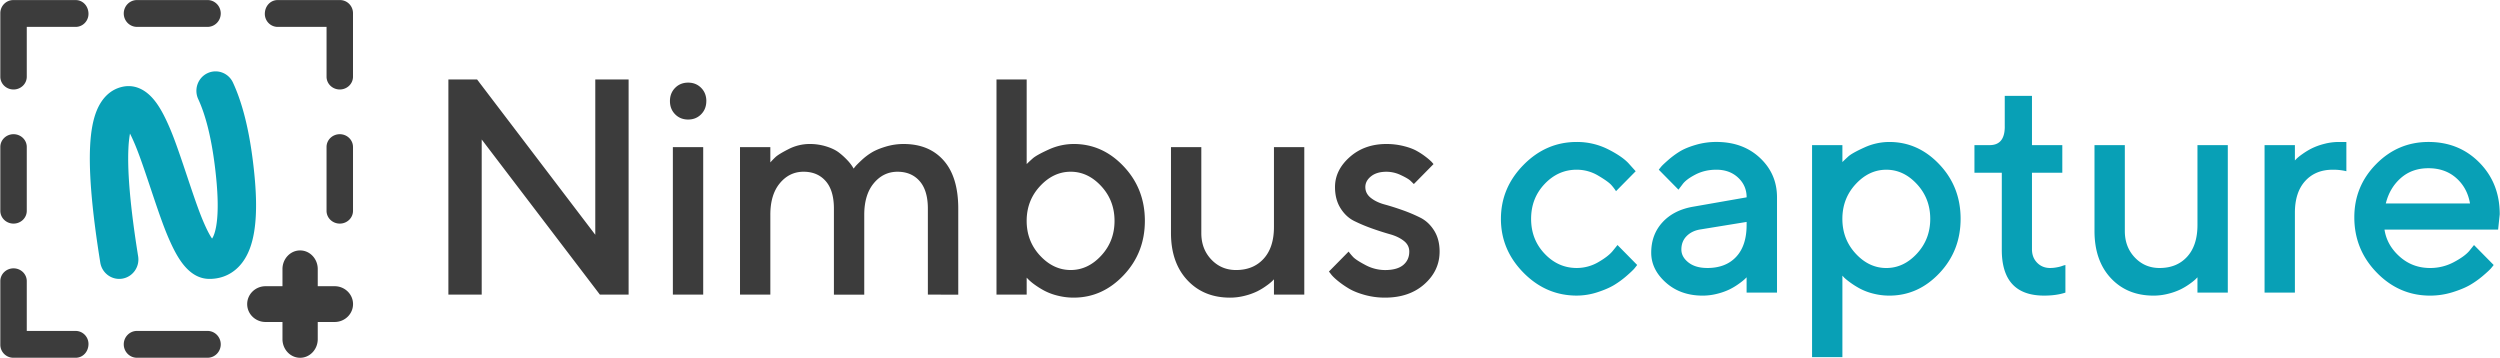
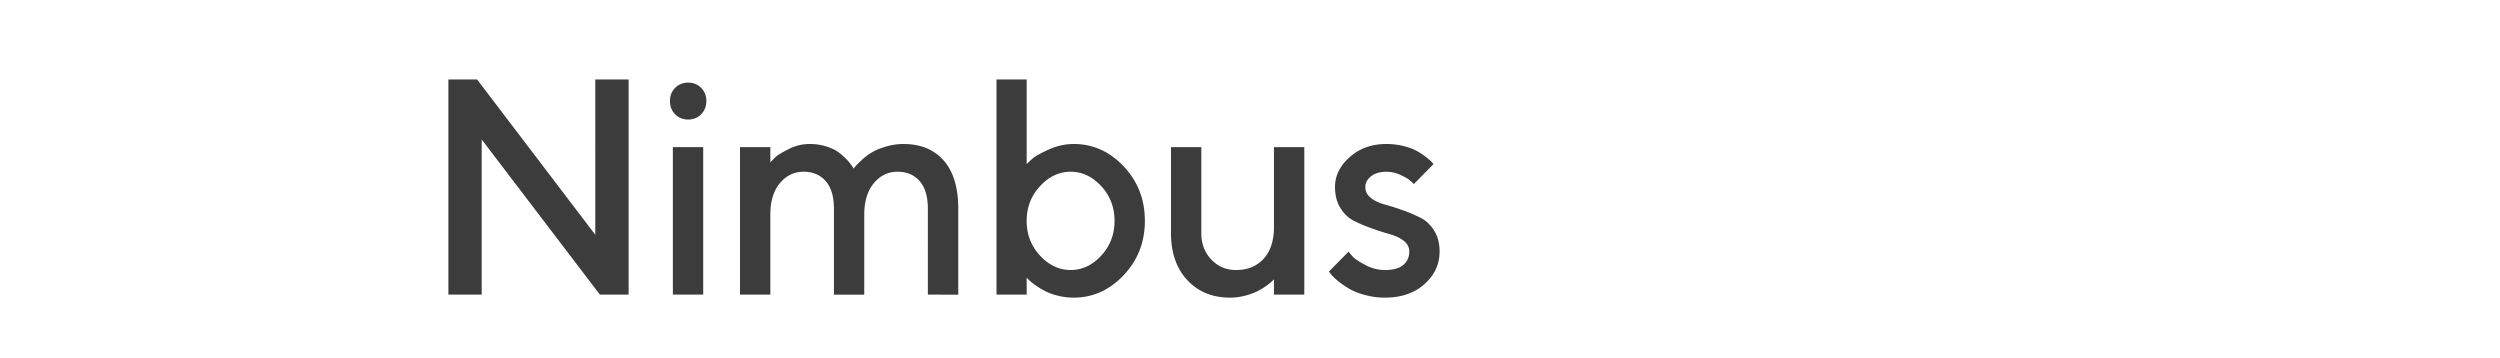
<svg xmlns="http://www.w3.org/2000/svg" width="370" height="53" viewBox="0 0 370 53">
  <g fill="none" fill-rule="evenodd">
-     <path fill="#08A0B6" fill-rule="nonzero" d="M19.238 19.773c.064.124.128.255.194.392.787 1.642 1.44 3.445 2.87 7.74l.012.035c1.462 4.38 2.12 6.21 3.007 8.127.618 1.335 1.234 2.392 1.913 3.21 1.026 1.232 2.255 2 3.772 2 1.975 0 3.655-.852 4.827-2.388.92-1.205 1.48-2.744 1.782-4.594.453-2.762.34-6.24-.187-10.458-.594-4.767-1.567-8.633-2.952-11.62a2.84 2.84 0 0 0-2.33-1.644 2.824 2.824 0 0 0-2.57 1.225 2.914 2.914 0 0 0-.238 2.87c1.1 2.372 1.931 5.677 2.458 9.892.463 3.71.56 6.704.22 8.792-.153.941-.385 1.603-.63 1.957-.27-.386-.585-.957-.926-1.694-.76-1.643-1.383-3.374-2.768-7.526l-.012-.035c-1.519-4.553-2.208-6.461-3.144-8.41-.662-1.383-1.33-2.457-2.09-3.262-1.186-1.253-2.673-1.908-4.343-1.533-1.766.397-3.032 1.68-3.784 3.509-.57 1.39-.883 3.16-.986 5.36-.19 4.032.317 9.722 1.508 17.141.252 1.57 1.71 2.635 3.258 2.38 1.548-.256 2.598-1.735 2.346-3.304-1.132-7.057-1.608-12.392-1.44-15.94a17.17 17.17 0 0 1 .231-2.225l.002.003z" />
-     <path fill="#3C3C3C" d="M48.329 3.981h-7.242c-1.045-.007-1.889-.866-1.892-1.925C39.195.9 40.029.01 41.087.01h9.265c1.028.015 1.862.849 1.892 1.891v9.453c0 1.045-.877 1.89-1.957 1.89s-1.957-.846-1.957-1.89V3.98h-.001zm-44.367 0v7.374c0 1.045-.877 1.89-1.957 1.89S.048 12.4.048 11.356V1.9C.078.86.912.025 1.94.011h9.264c1.057 0 1.892.889 1.892 2.045-.003 1.06-.848 1.918-1.892 1.925H3.962zm0 44.997h7.242c1.044.007 1.889.866 1.892 1.925 0 1.156-.835 2.045-1.892 2.045H1.94A1.933 1.933 0 0 1 .048 51.06v-9.455c0-1.045.876-1.89 1.957-1.89 1.08 0 1.957.846 1.957 1.89v7.374zm0-27.225v9.45c0 1.045-.877 1.89-1.957 1.89s-1.957-.845-1.957-1.89v-9.45c0-1.046.876-1.891 1.957-1.891 1.08 0 1.957.846 1.957 1.89v.001zm48.283 0v9.45c0 1.045-.876 1.89-1.957 1.89-1.08 0-1.96-.845-1.96-1.89v-9.45c0-1.046.878-1.891 1.958-1.891s1.957.846 1.957 1.89l.002.001zM30.713 52.948h-10.44c-1.08 0-1.957-.89-1.957-1.986s.877-1.985 1.958-1.985h10.439c1.08 0 1.957.89 1.957 1.985 0 1.097-.876 1.986-1.957 1.986zm0-48.97h-10.44c-1.08 0-1.957-.888-1.957-1.985 0-1.096.877-1.985 1.958-1.985h10.439c1.08 0 1.957.889 1.957 1.985 0 1.097-.876 1.986-1.957 1.986zm11.093 43.676h-2.502c-1.502 0-2.72-1.185-2.72-2.647 0-1.461 1.218-2.647 2.72-2.647h2.502v-2.538c0-1.522 1.17-2.758 2.61-2.758 1.441 0 2.61 1.235 2.61 2.758v2.538h2.503c1.501 0 2.72 1.186 2.72 2.647 0 1.462-1.218 2.647-2.72 2.647h-2.503v2.538c0 1.523-1.169 2.759-2.61 2.759-1.44 0-2.61-1.238-2.61-2.76v-2.539.002z" />
    <path fill="#3C3C3C" fill-rule="nonzero" d="M88.102 11.762h4.932v31.843h-4.248L71.292 20.644v22.96h-4.93V11.763h4.248l17.492 22.983V11.762zm15.972 10.014v21.829h-4.49V21.776h4.49zm.46-6.817c0 .784-.255 1.436-.766 1.954s-1.152.778-1.923.779c-.773 0-1.416-.26-1.927-.778-.51-.518-.766-1.169-.766-1.954 0-.785.256-1.436.766-1.954.511-.518 1.154-.777 1.927-.777.774 0 1.416.259 1.927.777.511.518.766 1.17.766 1.954l-.004-.001zm32.79 28.645V30.881c0-1.791-.405-3.15-1.215-4.075-.81-.925-1.901-1.388-3.273-1.388-1.402 0-2.573.567-3.514 1.7-.941 1.132-1.412 2.69-1.413 4.674v11.814h-4.49V30.88c0-1.791-.404-3.15-1.214-4.075-.81-.925-1.902-1.388-3.274-1.388-1.401 0-2.572.567-3.513 1.7-.942 1.132-1.41 2.69-1.408 4.673v11.814h-4.49V21.776h4.49v2.265c.176-.207.42-.462.736-.766.316-.303.973-.707 1.97-1.21a6.855 6.855 0 0 1 3.12-.755 8.203 8.203 0 0 1 2.464.367c.781.244 1.405.548 1.872.91.434.333.84.701 1.215 1.1.272.28.519.585.736.911l.22.355c.092-.131.19-.257.295-.377.14-.163.439-.46.898-.889a8.976 8.976 0 0 1 1.478-1.12c.526-.318 1.215-.607 2.07-.865a9.112 9.112 0 0 1 2.66-.39c2.51 0 4.484.815 5.922 2.443 1.438 1.629 2.157 4.005 2.157 7.128v12.724l-4.499-.003zm21.584-22.294c2.846 0 5.313 1.106 7.4 3.32 2.088 2.212 3.132 4.896 3.132 8.05 0 3.152-1.048 5.836-3.142 8.05-2.095 2.213-4.558 3.32-7.39 3.319a9.626 9.626 0 0 1-2.355-.289 8.624 8.624 0 0 1-1.96-.722 12.16 12.16 0 0 1-1.433-.888 7.772 7.772 0 0 1-.884-.722l-.328-.333v2.51h-4.467V11.761h4.467v12.524c.204-.207.496-.48.876-.821.38-.34 1.175-.785 2.386-1.333a8.9 8.9 0 0 1 3.7-.82l-.002-.002zm-.45 18.653c1.702 0 3.209-.71 4.522-2.132 1.314-1.421 1.97-3.135 1.97-5.141 0-2.006-.656-3.72-1.97-5.141-1.313-1.421-2.82-2.132-4.521-2.132-1.7 0-3.212.71-4.533 2.132-1.32 1.421-1.98 3.135-1.98 5.14 0 2.007.66 3.72 1.98 5.142 1.321 1.421 2.832 2.132 4.533 2.132zm30.087 3.642V41.34l-.285.289c-.26.237-.534.456-.822.655-.426.31-.877.585-1.346.821a9.32 9.32 0 0 1-1.818.656c-.729.192-1.48.29-2.233.289-2.6 0-4.706-.863-6.316-2.588-1.61-1.724-2.417-4.045-2.42-6.961V21.776h4.49V34.5c0 1.57.493 2.872 1.478 3.909.985 1.036 2.208 1.554 3.668 1.554 1.707 0 3.068-.56 4.083-1.677 1.015-1.118 1.522-2.683 1.521-4.697V21.776h4.49v21.829h-4.49zm23.616-19.32l-2.912 2.954a22.256 22.256 0 0 0-.515-.5c-.227-.214-.693-.488-1.399-.82a4.974 4.974 0 0 0-2.134-.5c-.963 0-1.726.226-2.288.677-.563.452-.844.98-.843 1.588 0 .636.27 1.17.81 1.599.54.43 1.218.755 2.036.977.818.222 1.697.5 2.639.833.905.317 1.79.691 2.65 1.12.824.414 1.507 1.05 2.046 1.91.54.858.81 1.894.81 3.108 0 1.88-.748 3.487-2.244 4.819-1.496 1.332-3.441 1.998-5.835 1.998-1.017.005-2.03-.13-3.01-.4-.957-.265-1.742-.584-2.356-.954-.562-.334-1.1-.708-1.609-1.12-.46-.377-.792-.7-.997-.966l-.328-.421 2.912-2.953c.2.272.415.531.646.777.285.31.898.714 1.84 1.21.893.484 1.889.74 2.902.746 1.196 0 2.094-.249 2.693-.746.598-.498.898-1.16.898-1.987 0-.637-.27-1.166-.81-1.588-.54-.422-1.219-.748-2.037-.977-.817-.23-1.697-.51-2.638-.844a24.268 24.268 0 0 1-2.65-1.11c-.825-.407-1.507-1.043-2.047-1.91-.54-.865-.81-1.905-.81-3.12 0-1.672.727-3.153 2.18-4.441 1.452-1.289 3.265-1.933 5.44-1.932.844-.002 1.686.098 2.507.299.81.199 1.47.443 1.981.733.47.261.92.558 1.346.888.295.224.576.465.843.722l.285.333-.002-.001z" />
-     <path fill="#08A0B6" fill-rule="nonzero" d="M222.137 32.392c0-3.057 1.113-5.718 3.34-7.983 2.225-2.265 4.85-3.397 7.87-3.397 1.625-.012 3.23.364 4.684 1.099 1.445.733 2.481 1.462 3.109 2.187l.941 1.045-2.91 2.949c-.2-.31-.423-.603-.667-.878-.3-.348-.95-.818-1.95-1.41a6.19 6.19 0 0 0-3.207-.888c-1.825 0-3.405.703-4.74 2.11-1.335 1.406-2.003 3.127-2.003 5.162 0 2.036.668 3.757 2.003 5.163 1.336 1.406 2.916 2.11 4.74 2.11a6.31 6.31 0 0 0 3.208-.866c1-.578 1.719-1.14 2.156-1.688l.68-.844 2.91 2.953c-.087.119-.218.285-.393.5-.175.214-.555.577-1.139 1.088-.574.504-1.19.957-1.84 1.355-.642.392-1.474.755-2.496 1.088a9.907 9.907 0 0 1-3.086.5c-3.022 0-5.646-1.13-7.871-3.387-2.226-2.258-3.34-4.915-3.34-7.972v.004zm40.85 10.914h-4.49v-2.265c-.059.06-.157.156-.295.29a9.384 9.384 0 0 1-.832.655 9.8 9.8 0 0 1-1.346.82 9.32 9.32 0 0 1-1.817.656 8.638 8.638 0 0 1-2.208.29c-2.19 0-4.007-.645-5.452-1.933-1.445-1.288-2.167-2.76-2.167-4.419 0-1.791.558-3.294 1.675-4.508s2.646-1.984 4.587-2.31l7.86-1.376c0-1.155-.42-2.125-1.259-2.911-.839-.787-1.916-1.179-3.23-1.177-1.138 0-2.17.24-3.098.721-.926.482-1.564.966-1.913 1.455l-.589.777-2.912-2.953c.088-.119.208-.27.362-.456.153-.185.497-.51 1.03-.977.53-.465 1.098-.884 1.697-1.255.598-.37 1.39-.7 2.376-.988.992-.29 2.02-.436 3.054-.433 2.628 0 4.78.788 6.46 2.365 1.678 1.576 2.517 3.52 2.517 5.829v14.101l-.01.002zm-10.313-3.642c1.824 0 3.251-.551 4.28-1.654 1.03-1.103 1.545-2.676 1.546-4.719v-.446l-6.963 1.132c-.802.15-1.452.483-1.949 1-.496.517-.744 1.169-.744 1.954 0 .726.347 1.362 1.04 1.91.694.547 1.624.82 2.792.82l-.002.003zm26.942 4.086a9.494 9.494 0 0 1-2.343-.289 8.654 8.654 0 0 1-1.949-.721c-.497-.263-.976-.56-1.433-.889-.316-.223-.62-.464-.91-.722l-.306-.332v12.057h-4.49V21.478h4.49v2.509c.204-.207.493-.481.865-.822.373-.34 1.165-.784 2.376-1.332a8.9 8.9 0 0 1 3.7-.821c2.846 0 5.317 1.106 7.412 3.32 2.095 2.213 3.142 4.896 3.142 8.049 0 3.153-1.047 5.836-3.142 8.05-2.095 2.213-4.565 3.32-7.412 3.32zm-.442-18.63c-1.707 0-3.218.71-4.532 2.132-1.314 1.421-1.97 3.135-1.97 5.14 0 2.007.656 3.72 1.97 5.142 1.314 1.421 2.824 2.132 4.532 2.132 1.709 0 3.22-.711 4.533-2.132 1.313-1.422 1.97-3.135 1.97-5.141 0-2.006-.657-3.72-1.97-5.141-1.314-1.422-2.824-2.132-4.533-2.132zm17.53-6.374v-4.553h4.029v7.283h4.49v4.086h-4.49v11.325c0 .814.255 1.48.766 1.999.51.518 1.153.777 1.927.777a5.45 5.45 0 0 0 1.062-.112 4.43 4.43 0 0 0 .865-.244l.328-.088v4.086c-.89.296-1.942.444-3.153.444-4.19 0-6.277-2.273-6.262-6.818V25.564h-4.048v-4.086h2.255c1.488 0 2.233-.91 2.233-2.732h-.002zm28.52 24.56V41.04l-.285.29a7.83 7.83 0 0 1-.821.655c-.427.31-.877.584-1.347.82a9.32 9.32 0 0 1-1.817.656c-.729.193-1.48.29-2.233.29-2.6 0-4.706-.863-6.316-2.588-1.61-1.725-2.417-4.046-2.42-6.962V21.478h4.49V34.2c0 1.57.493 2.872 1.478 3.909s2.208 1.555 3.668 1.554c1.707 0 3.068-.559 4.083-1.676 1.015-1.118 1.522-2.684 1.521-4.697V21.478h4.49v21.828h-4.491zm22.04-17.965a8.402 8.402 0 0 0-2.015-.224c-1.708 0-3.069.559-4.084 1.676-1.014 1.118-1.521 2.684-1.52 4.697v11.814h-4.49V21.478h4.49v2.265l.284-.29c.262-.237.54-.456.832-.655.428-.306.878-.58 1.346-.82a9.4 9.4 0 0 1 1.817-.667 8.459 8.459 0 0 1 2.222-.298h1.117v4.33-.002zm22.455 8.638h-16.812c.233 1.54.981 2.872 2.244 3.997 1.262 1.126 2.762 1.688 4.499 1.688a7.38 7.38 0 0 0 3.515-.866c1.087-.577 1.857-1.14 2.31-1.688l.678-.843 2.912 2.953a9.98 9.98 0 0 1-.405.5c-.183.214-.573.577-1.171 1.088-.595.508-1.232.961-1.905 1.355-.671.392-1.544.755-2.617 1.088a11.123 11.123 0 0 1-3.317.5c-3.05 0-5.682-1.137-7.893-3.409-2.212-2.272-3.317-5-3.317-8.183 0-3.064 1.076-5.689 3.23-7.872 2.152-2.184 4.736-3.276 7.75-3.276 3.015 0 5.525 1.018 7.532 3.053 2.007 2.036 3.01 4.586 3.01 7.65l-.24 2.265h-.003zm-10.313-9.082c-1.619 0-2.98.484-4.083 1.454-1.103.97-1.844 2.224-2.222 3.763h12.46c-.262-1.54-.94-2.794-2.036-3.763-1.095-.97-2.467-1.454-4.116-1.454h-.003z" />
  </g>
</svg>